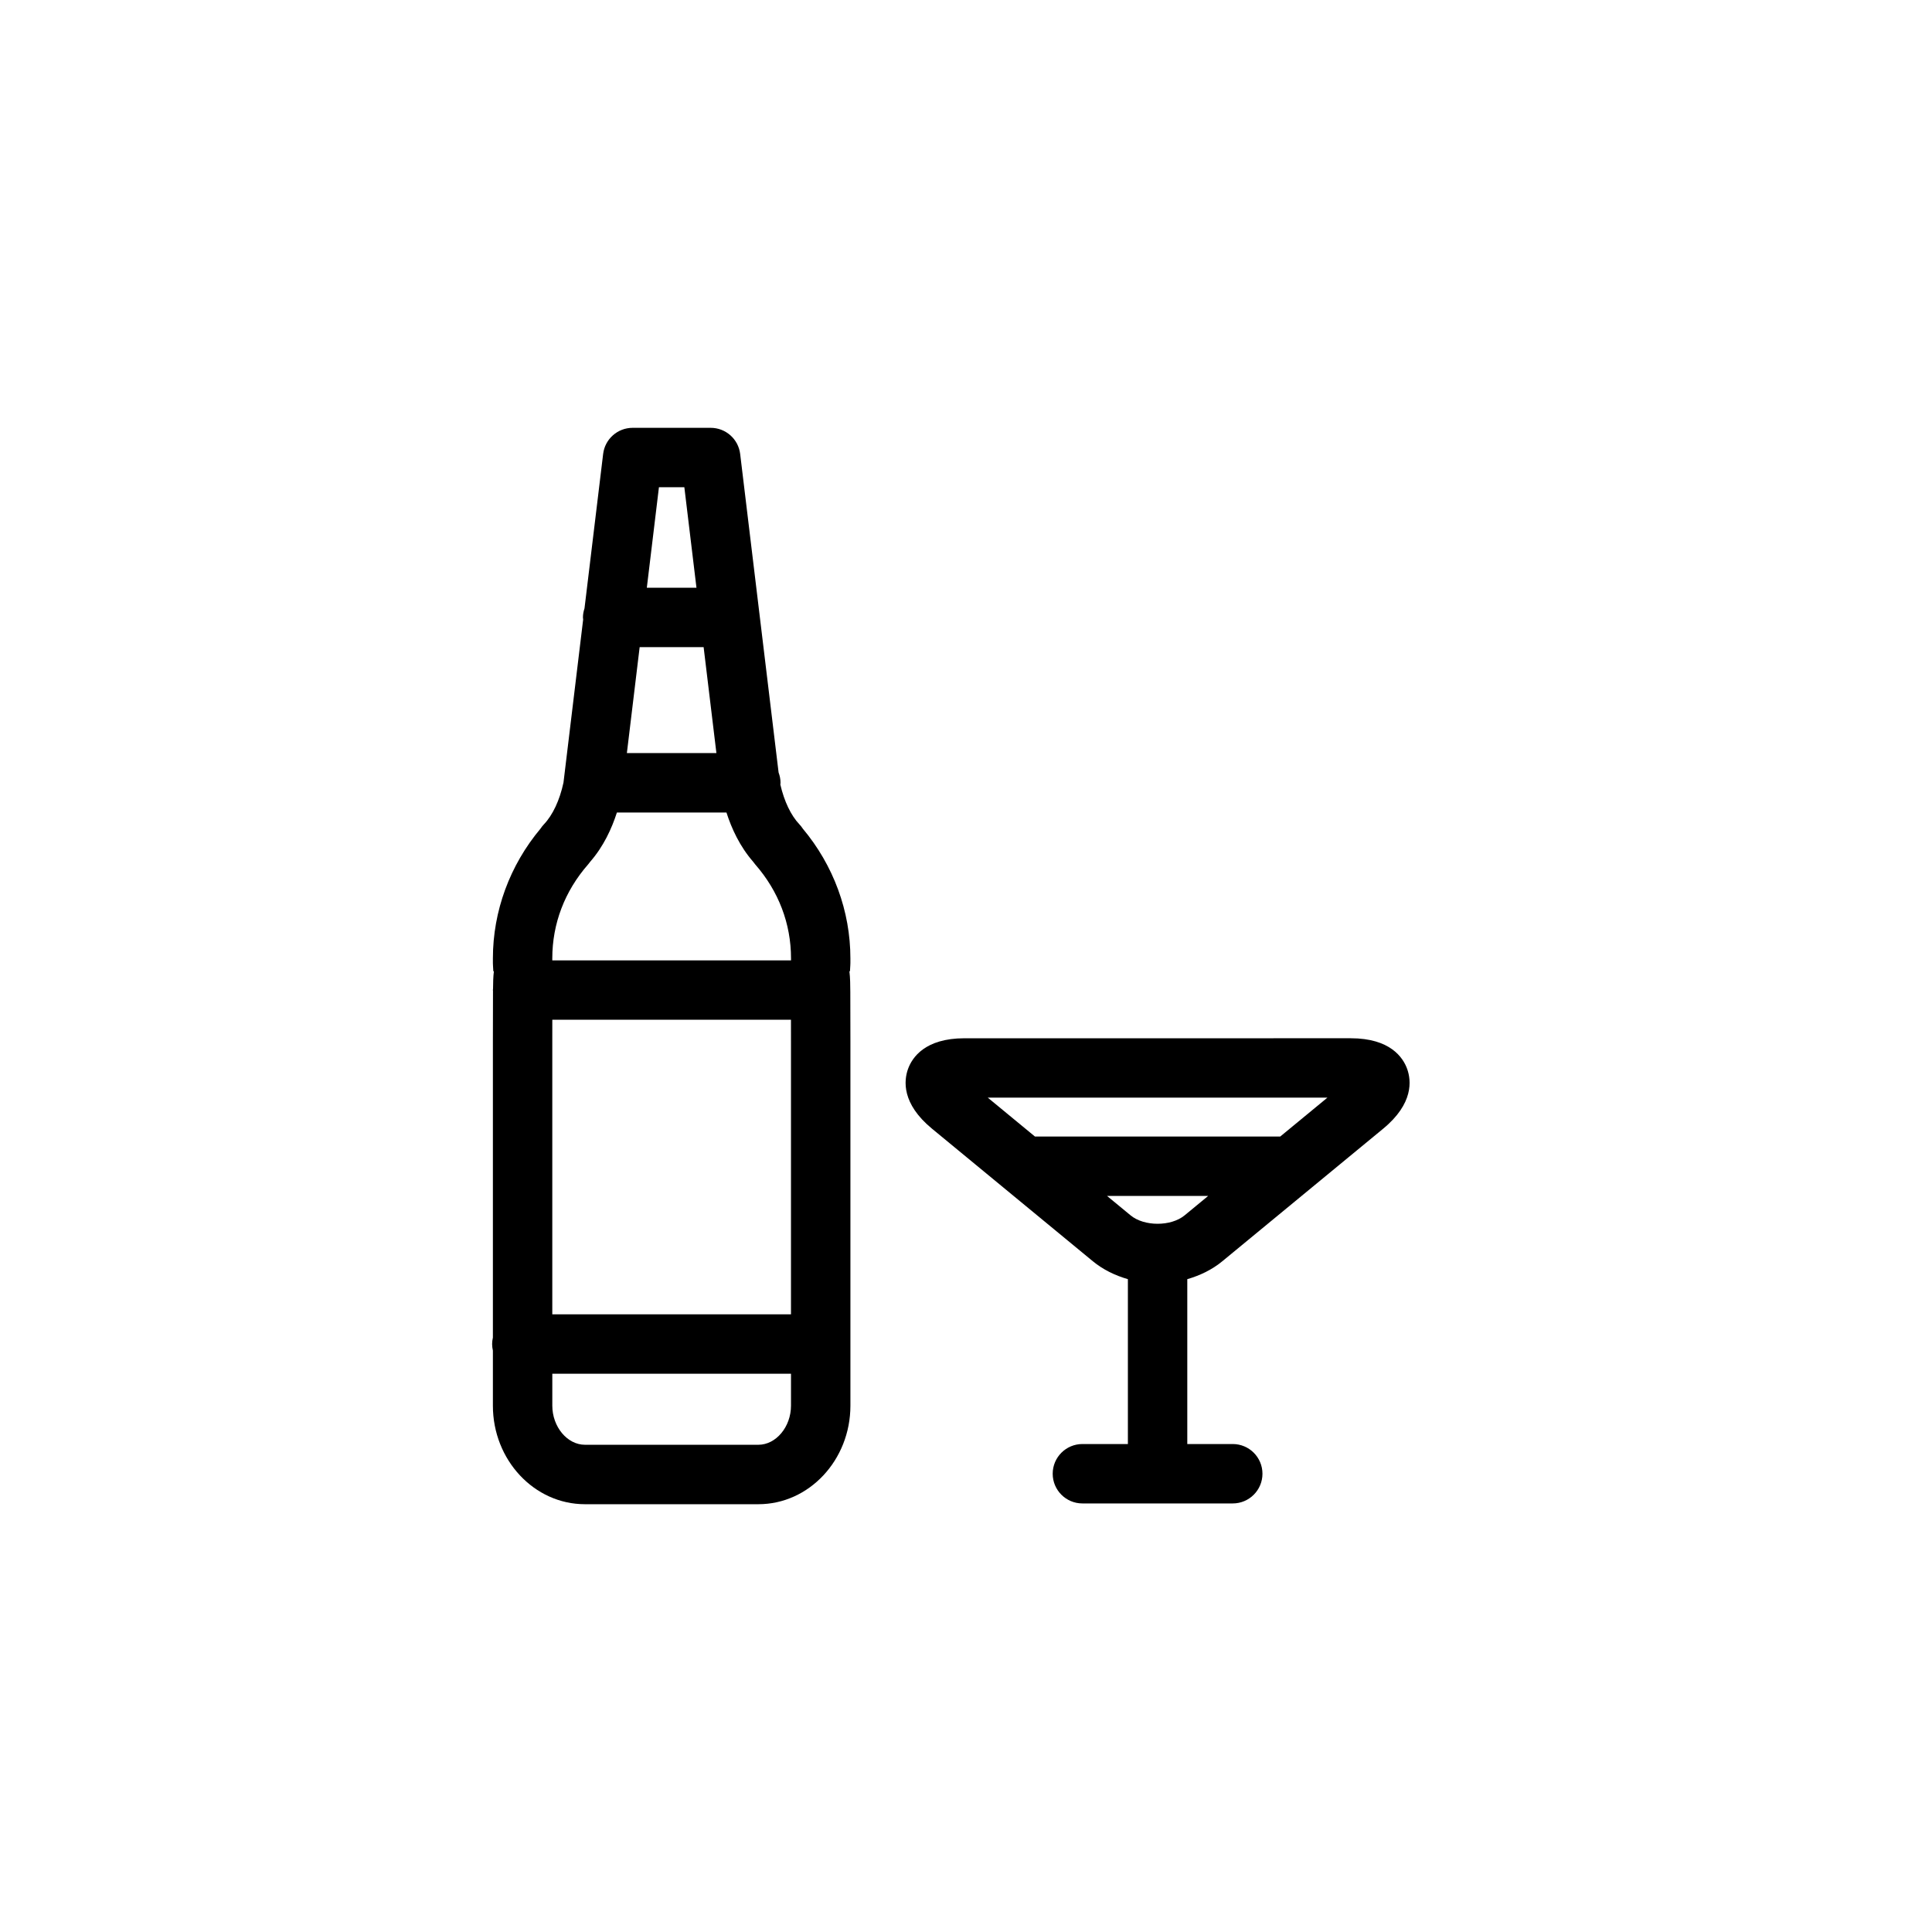
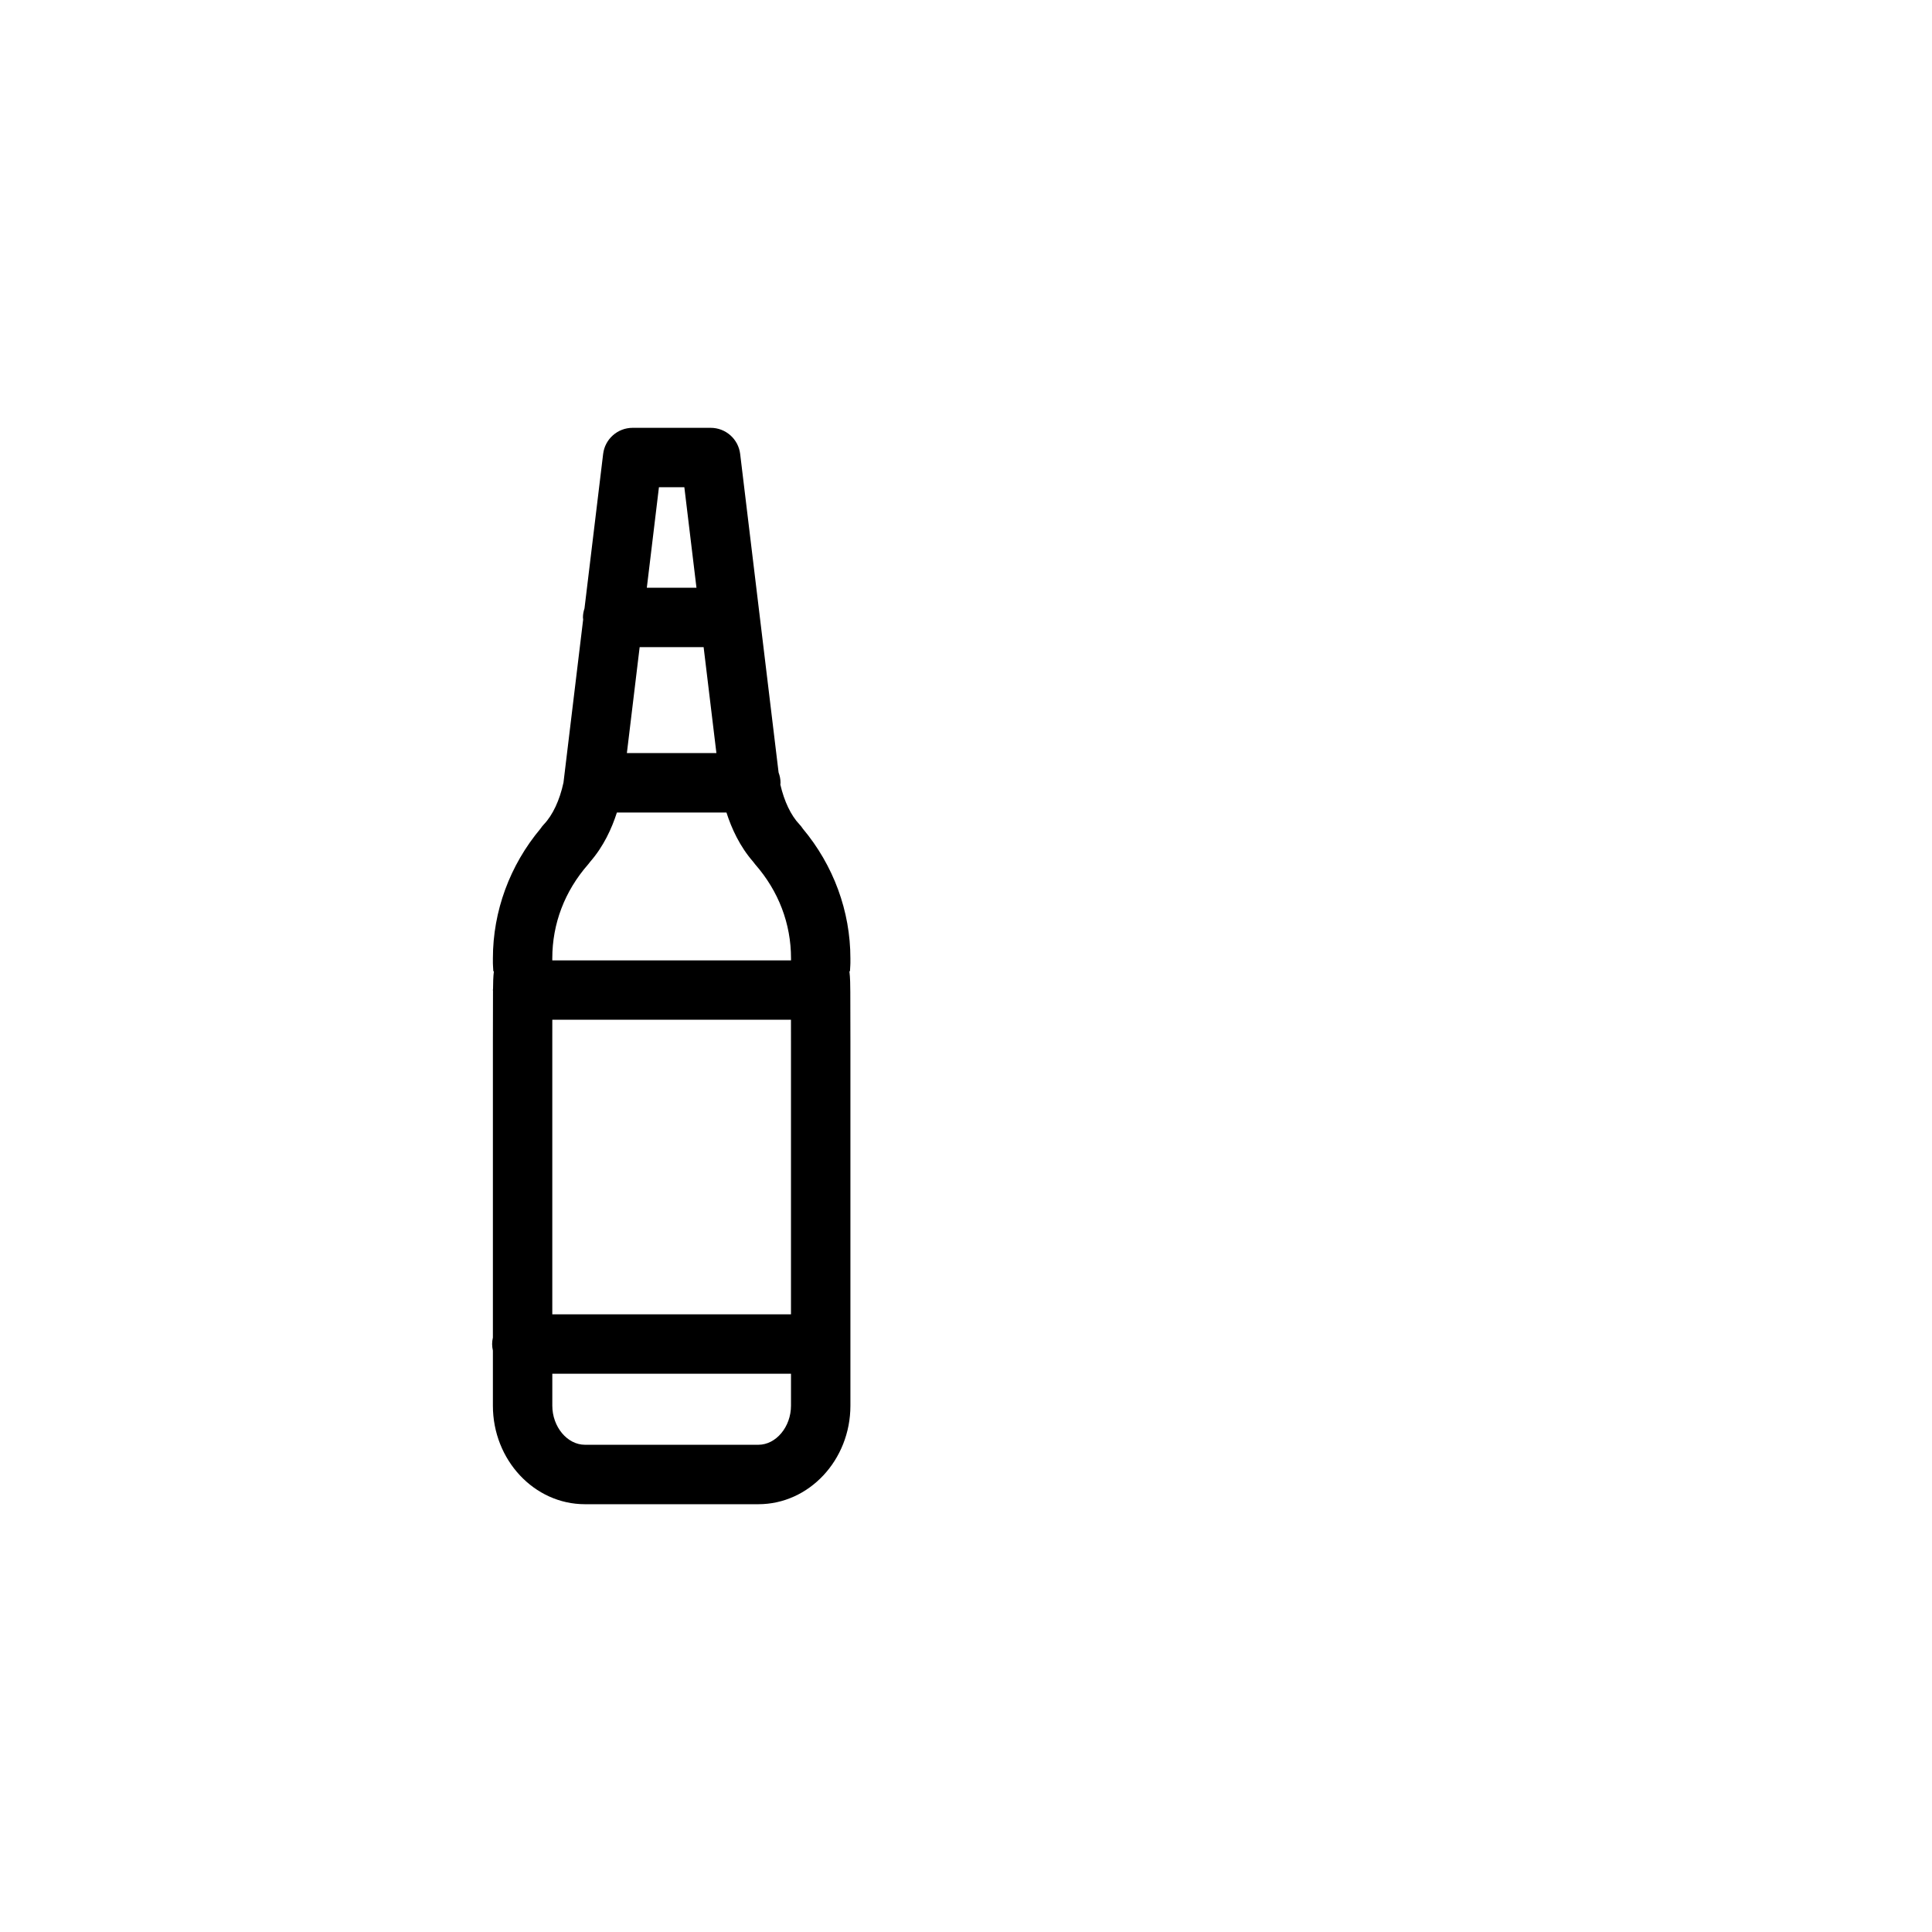
<svg xmlns="http://www.w3.org/2000/svg" fill="#000000" width="800px" height="800px" version="1.1" viewBox="144 144 512 512">
  <g>
    <path d="m355.84 362.45c-2.246-2.367-4.012-6.094-5.039-10.523 0.008-0.16 0.047-0.312 0.047-0.477 0-0.965-0.195-1.875-0.512-2.723l-10.184-84.418c-0.477-3.957-3.832-6.93-7.812-6.93h-20.691c-3.984 0-7.336 2.977-7.812 6.93l-4.938 40.91c-0.246 0.762-0.414 1.562-0.414 2.41 0 0.191 0.043 0.375 0.055 0.562l-5.211 43.199c-1.004 4.676-2.844 8.602-5.18 11.062-0.34 0.355-0.633 0.734-0.898 1.133-8.152 9.727-12.629 21.895-12.629 34.395v1.23c0 0.203 0.008 0.41 0.023 0.613 0.055 0.668 0.09 1.254 0.09 1.566l0.148 0.004c-0.18 1.488-0.211 3.062-0.223 4.617-0.004 0.121-0.035 0.238-0.035 0.367 0 0.094 0.023 0.18 0.027 0.273 0 0.098-0.004 0.195-0.004 0.297-0.016 3.316-0.027 7.891-0.027 12.926v78.594c-0.125 0.559-0.203 1.133-0.203 1.727s0.078 1.168 0.203 1.727v14.59c0 14.402 10.941 26.121 24.395 26.121h45.957c13.453 0 24.395-11.719 24.395-26.121v-96.645c0-5.035-0.012-9.609-0.027-12.926-0.012-1.852-0.02-3.766-0.238-5.551h0.148c0-0.312 0.039-0.902 0.09-1.566 0.016-0.203 0.023-0.41 0.023-0.613v-1.23c0-12.492-4.473-24.656-12.613-34.375-0.266-0.414-0.566-0.797-0.91-1.156zm-65.477 57.418c0-2.062 0.004-3.902 0.004-5.621h63.246c0.004 1.719 0.004 3.559 0.004 5.621v72.449h-63.254zm23.152-104.37h16.953l3.387 28.078h-23.727zm11.844-42.379 3.211 26.641h-13.156l3.211-26.641zm-25.504 99.961c0.199-0.227 0.387-0.465 0.555-0.711 3.539-4.055 5.711-8.797 7.074-13.043h29.035c1.359 4.246 3.535 8.984 7.066 13.039 0.168 0.246 0.355 0.488 0.559 0.719 6.203 7.094 9.484 15.699 9.484 24.898v0.527h-63.266v-0.527c0-9.203 3.285-17.812 9.492-24.902zm45.117 153.8h-45.953c-4.688 0-8.652-4.75-8.652-10.375v-8.445h63.254v8.445c0.004 5.625-3.961 10.375-8.648 10.375z" />
-     <path d="m516.92 427.3c-1.09-3.043-4.492-8.152-14.961-8.152l-102.37 0.004c-10.469 0-13.867 5.109-14.961 8.152-1.09 3.047-1.723 9.148 6.359 15.809l42.629 35.133c2.672 2.203 5.859 3.758 9.285 4.746v43.691h-12.055c-4.344 0-7.871 3.527-7.871 7.871s3.527 7.871 7.871 7.871h39.848c4.344 0 7.871-3.527 7.871-7.871s-3.527-7.871-7.871-7.871h-12.051v-43.691c3.426-0.988 6.613-2.543 9.285-4.746l42.625-35.129c8.09-6.668 7.457-12.77 6.367-15.816zm-73.289 38.793-6.258-5.16h26.805l-6.254 5.156c-3.606 2.965-10.688 2.969-14.293 0.004zm39.648-20.906h-65.012l-12.492-10.297h90z" />
  </g>
</svg>